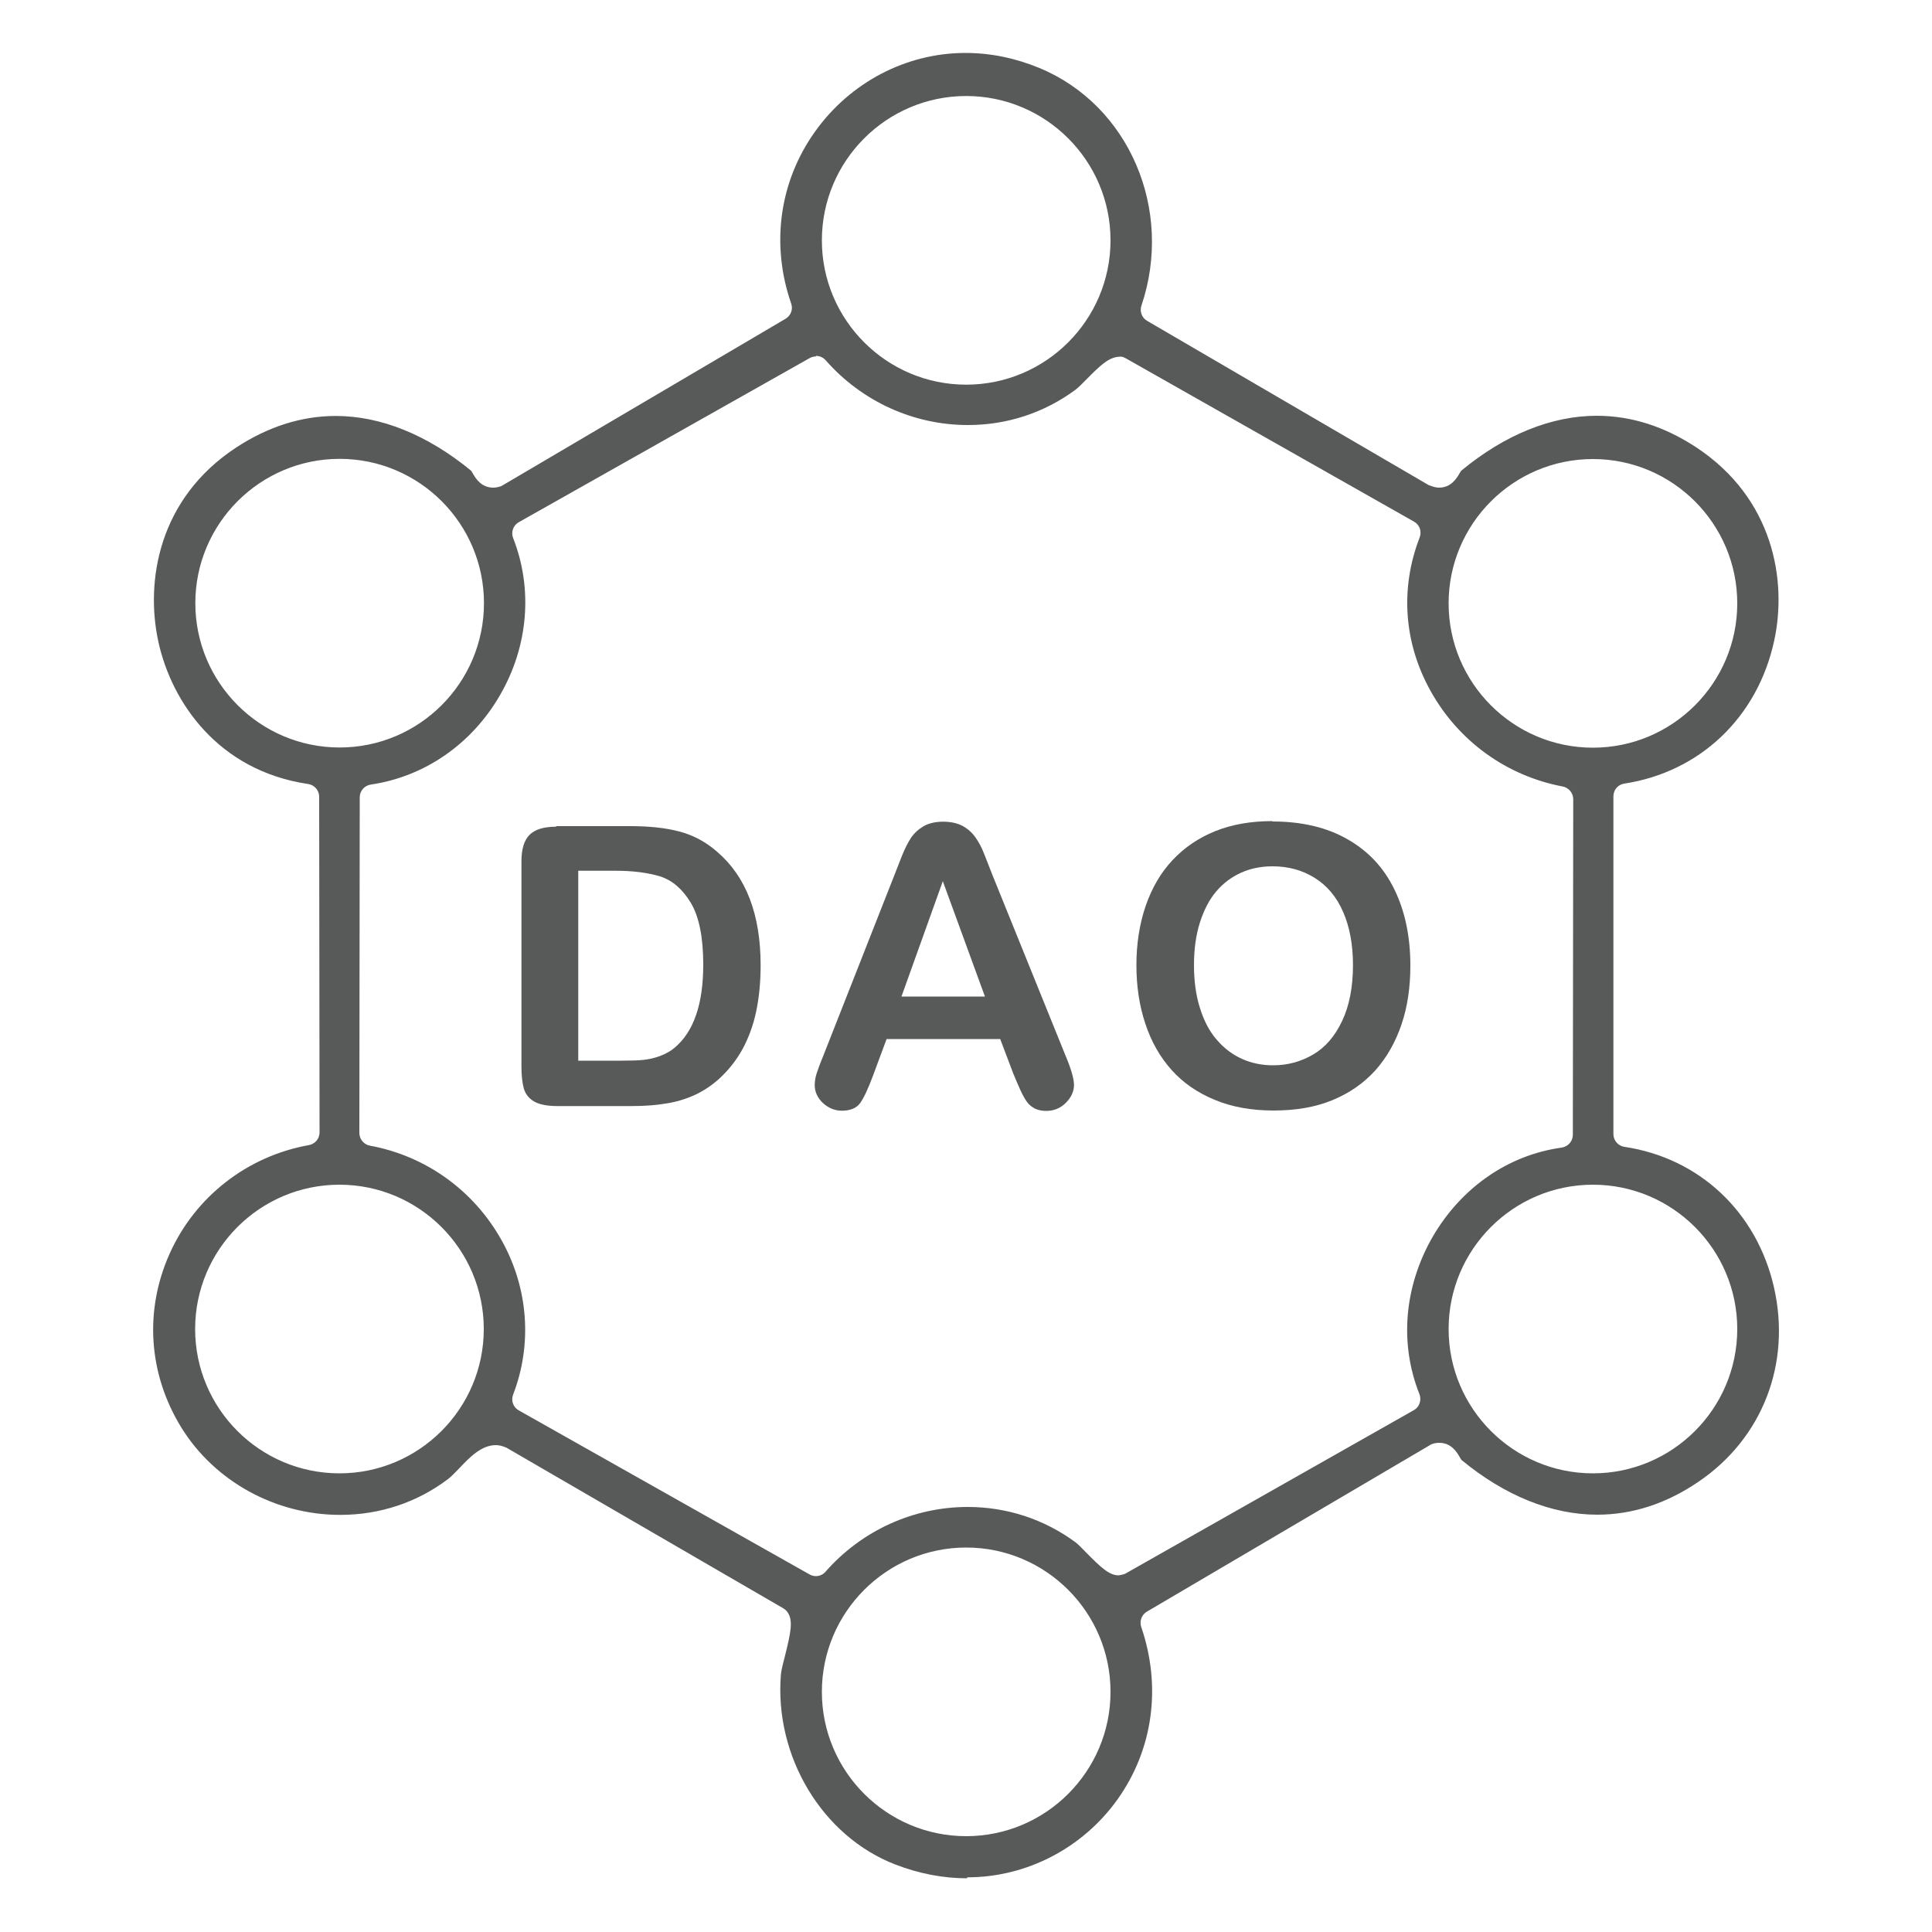
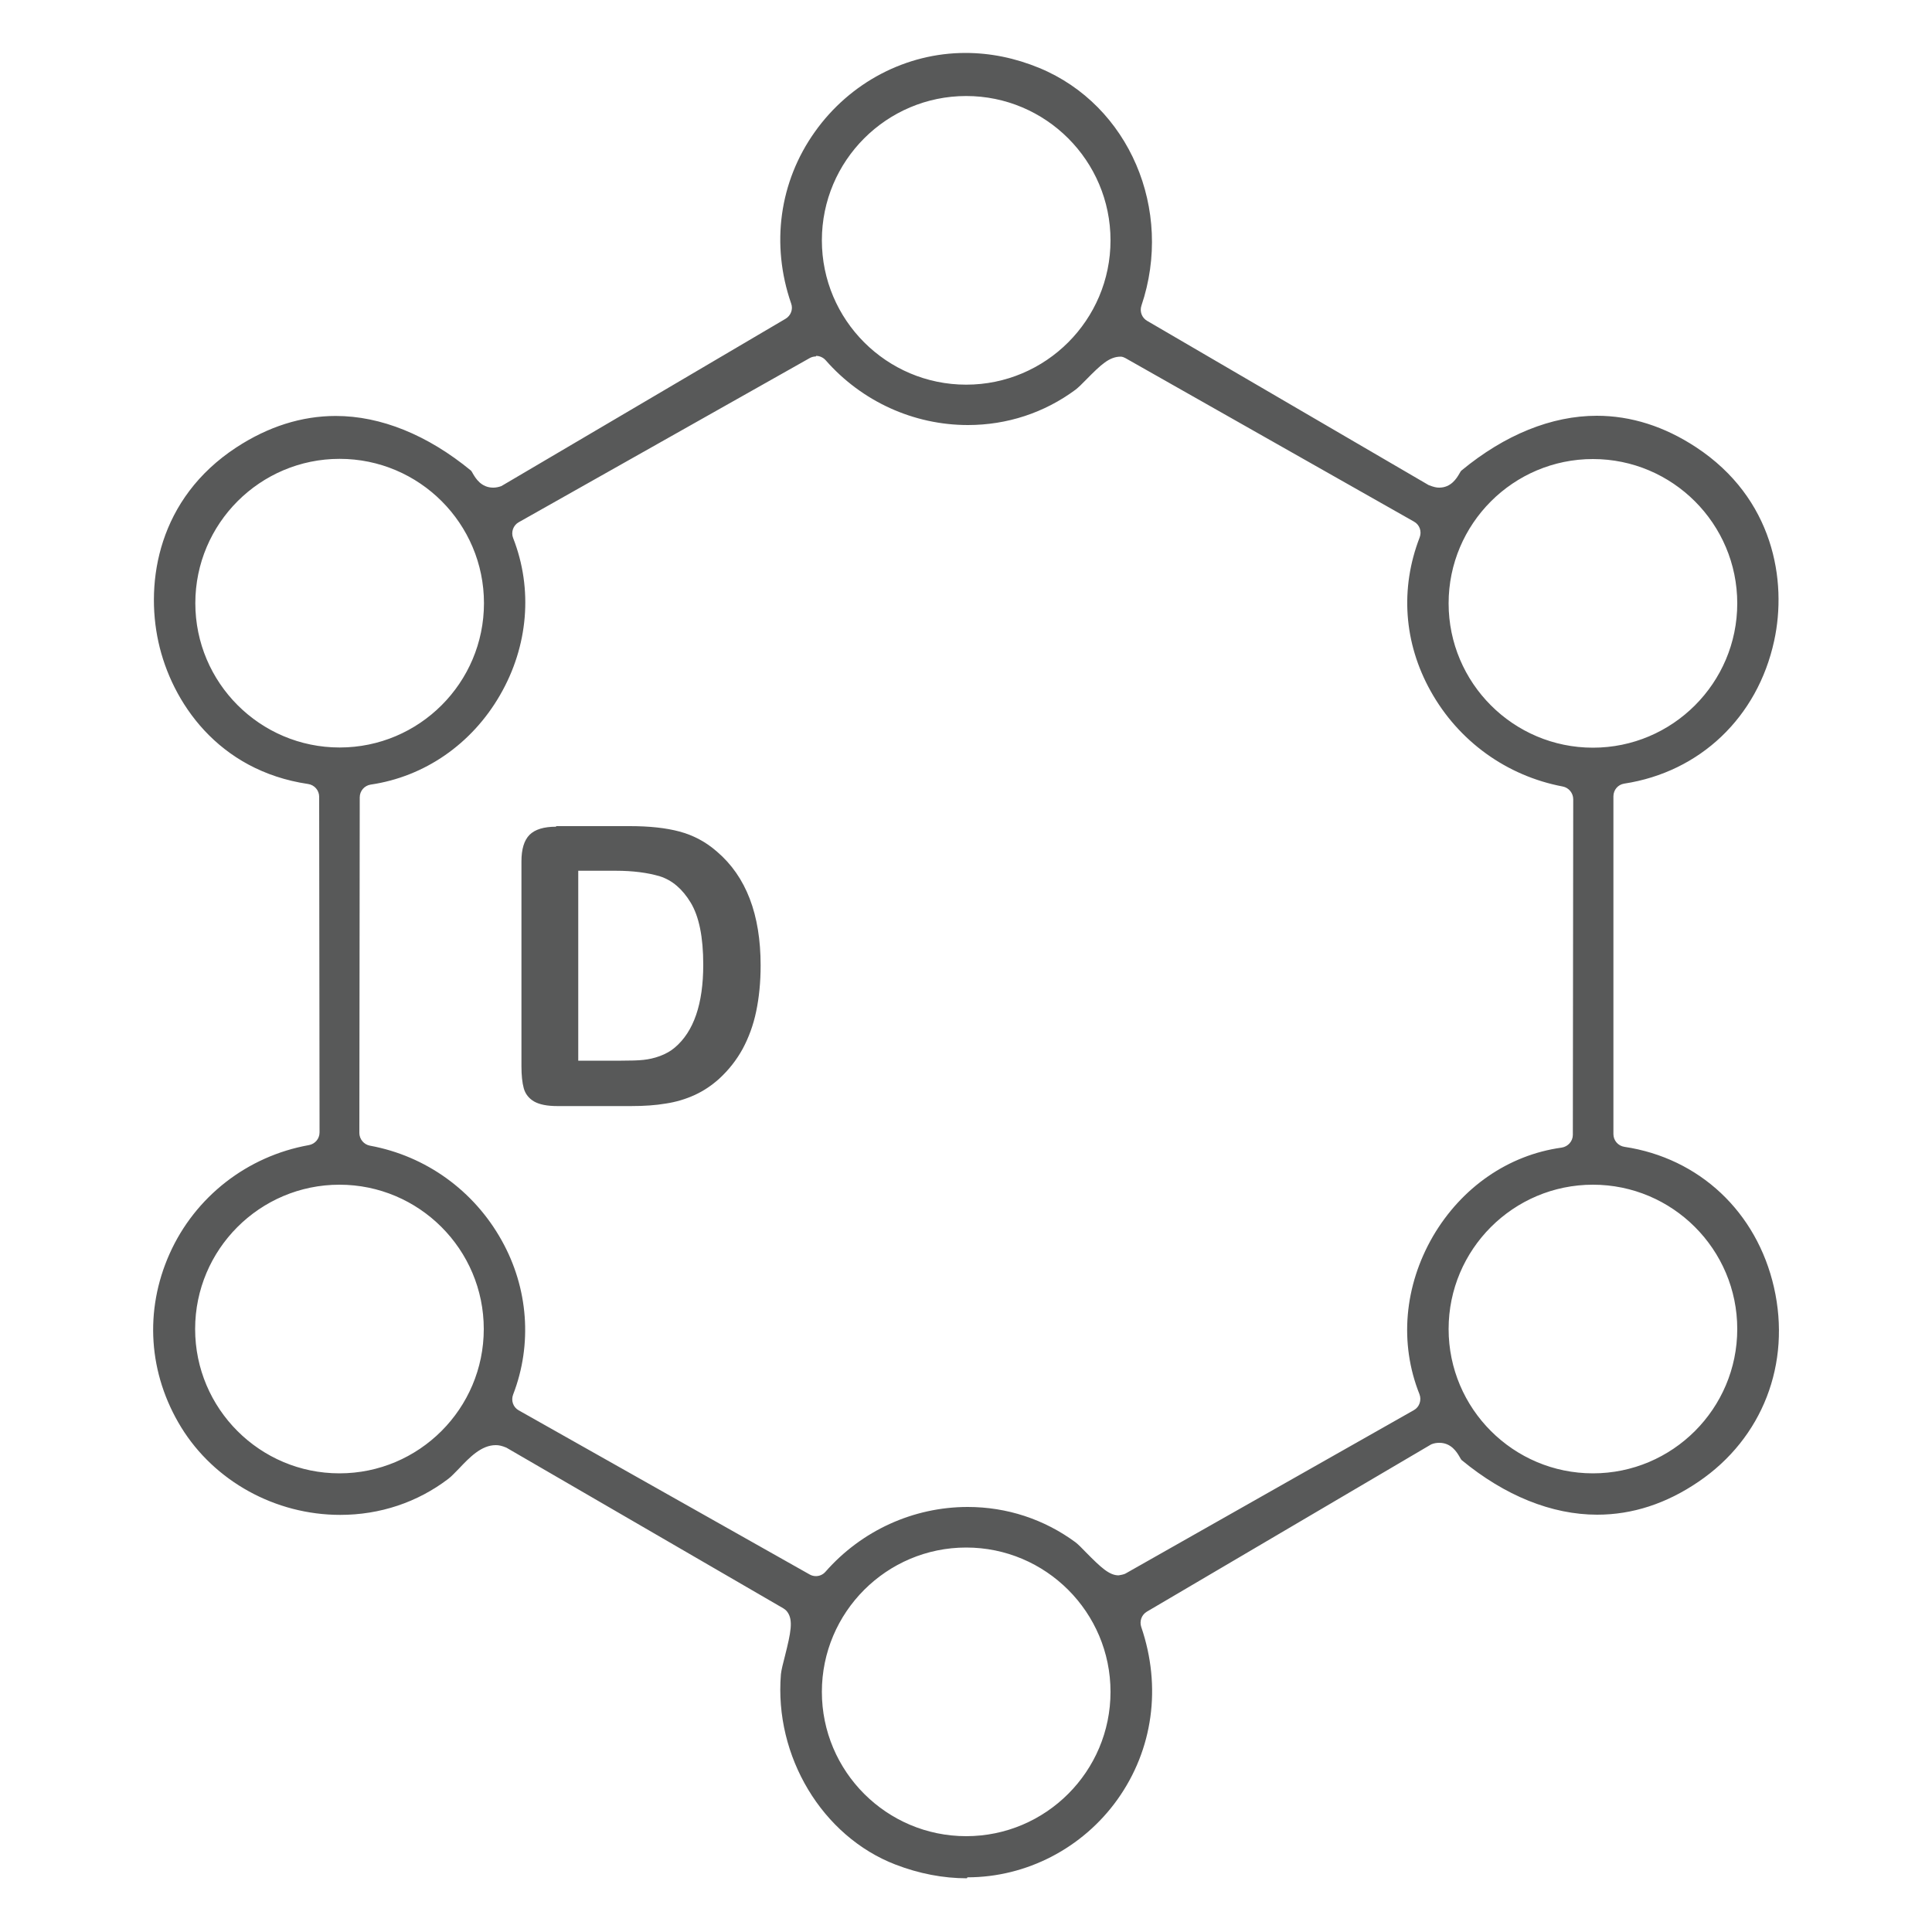
<svg xmlns="http://www.w3.org/2000/svg" id="_레이어_1" data-name="레이어 1" viewBox="0 0 100 100">
  <defs>
    <style>
      .cls-1 {
        fill: #585959;
      }
    </style>
  </defs>
  <path class="cls-1" d="M50.05,97.22c-1.23,0-2.48-.24-3.7-.71-3.79-1.46-6.28-5.6-5.93-9.85.02-.21.11-.57.21-.95.3-1.2.44-1.85.12-2.28-.05-.07-.12-.13-.2-.18l-14.34-8.32c-.24-.1-.39-.13-.55-.13-.75,0-1.36.64-1.9,1.21-.2.2-.38.4-.55.53-1.6,1.22-3.54,1.87-5.6,1.87-3.36,0-6.51-1.74-8.23-4.53-1.7-2.77-1.92-6.04-.6-8.99,1.32-2.95,4.02-5.05,7.21-5.62.32-.06.55-.33.55-.66l-.02-17.37c0-.33-.24-.61-.57-.66-4.67-.69-7.07-4.25-7.75-7.35-.69-3.14,0-7.43,4.03-10.07,1.65-1.08,3.38-1.63,5.15-1.63,2.33,0,4.75.98,7,2.83.02.02.07.1.1.16.14.24.43.72,1.05.72.14,0,.28-.03.42-.08l14.71-8.66c.27-.16.4-.49.29-.79-1.06-3.06-.61-6.31,1.23-8.89,1.82-2.56,4.73-4.08,7.79-4.08,1.29,0,2.57.26,3.83.78,4.64,1.92,6.96,7.33,5.28,12.3-.1.3.02.63.3.79l14.57,8.5c.26.1.4.13.54.13.62,0,.91-.49,1.05-.73.03-.06.08-.14.11-.16,2.24-1.85,4.66-2.83,7-2.83,1.77,0,3.5.55,5.14,1.63,4.01,2.64,4.72,6.91,4.04,10.02-.86,3.96-3.84,6.79-7.76,7.39-.33.05-.56.33-.56.66v17.48c0,.33.24.61.57.66,3.88.58,6.85,3.37,7.74,7.27.9,3.95-.59,7.81-3.9,10.06-1.67,1.14-3.43,1.71-5.25,1.71-2.35,0-4.78-.98-7.02-2.83-.02-.02-.07-.1-.1-.16-.14-.24-.43-.73-1.05-.73-.14,0-.28.02-.42.08l-14.72,8.66c-.27.16-.39.49-.29.79,1.06,3.1.61,6.35-1.23,8.93-1.8,2.52-4.71,4.03-7.77,4.03ZM50.01,80.1c-4.12,0-7.47,3.35-7.47,7.47s3.35,7.47,7.47,7.47,7.47-3.35,7.47-7.47-3.35-7.47-7.47-7.47ZM42.23,18.45c-.11,0-.23.03-.33.09l-15.05,8.49c-.29.16-.41.52-.29.82,1.03,2.63.79,5.59-.68,8.13-1.46,2.53-3.9,4.22-6.69,4.63-.33.05-.57.33-.57.66l-.02,17.37c0,.32.23.6.55.66,2.89.53,5.38,2.32,6.82,4.91,1.38,2.47,1.59,5.38.59,7.97-.12.31,0,.66.29.82l15.05,8.49c.1.06.22.09.33.09.19,0,.37-.08.5-.23,1.87-2.13,4.55-3.35,7.36-3.35,2.02,0,3.95.63,5.58,1.83.13.1.33.3.55.53.77.78,1.2,1.18,1.68,1.18.08-.01.28-.05.35-.09l14.93-8.46c.29-.16.41-.52.29-.83-1.05-2.63-.79-5.6.7-8.17,1.48-2.53,3.9-4.21,6.66-4.59.33-.05.58-.33.58-.66l.02-17.37c0-.32-.23-.6-.54-.66-2.91-.55-5.4-2.35-6.84-4.94-1.39-2.49-1.59-5.31-.57-7.95.12-.31,0-.66-.29-.82l-14.93-8.46c-.07-.04-.15-.07-.23-.08h-.02c-.59,0-1.02.41-1.78,1.18-.22.23-.43.43-.56.53-1.62,1.2-3.55,1.83-5.57,1.83-2.81,0-5.49-1.22-7.36-3.35-.13-.15-.32-.23-.5-.23ZM82.45,61.32c-4.12,0-7.47,3.35-7.47,7.47s3.35,7.47,7.47,7.47,7.47-3.35,7.47-7.47-3.35-7.47-7.47-7.47ZM17.57,61.32c-4.12,0-7.47,3.35-7.47,7.47s3.35,7.47,7.47,7.47,7.47-3.35,7.47-7.47-3.35-7.47-7.47-7.47ZM82.45,23.76c-4.12,0-7.47,3.35-7.47,7.47s3.35,7.47,7.47,7.47,7.47-3.35,7.47-7.47-3.35-7.47-7.47-7.47ZM17.58,23.75c-4.12,0-7.47,3.35-7.47,7.47s3.35,7.47,7.47,7.47,7.47-3.35,7.47-7.47-3.35-7.47-7.47-7.47ZM50.01,4.97c-4.12,0-7.47,3.35-7.47,7.47s3.35,7.47,7.47,7.47,7.47-3.35,7.47-7.47-3.35-7.47-7.47-7.47Z" />
  <g>
    <path class="cls-1" d="M28.79,42.76h3.82c.99,0,1.85.09,2.56.28s1.36.53,1.94,1.04c1.51,1.29,2.26,3.25,2.26,5.89,0,.87-.08,1.66-.23,2.38-.15.72-.39,1.36-.7,1.94-.32.58-.72,1.09-1.22,1.55-.39.35-.81.63-1.27.84s-.96.36-1.49.44c-.53.09-1.13.13-1.79.13h-3.82c-.53,0-.93-.08-1.21-.24-.27-.16-.45-.39-.53-.68-.08-.29-.12-.67-.12-1.14v-10.61c0-.63.14-1.09.42-1.37s.74-.42,1.37-.42ZM29.93,45.08v9.82h2.22c.49,0,.87-.01,1.15-.04.28-.03.56-.09.86-.2.29-.11.55-.25.77-.44.98-.83,1.47-2.26,1.47-4.29,0-1.43-.22-2.5-.65-3.21-.43-.71-.96-1.16-1.59-1.36-.63-.19-1.4-.29-2.29-.29h-1.94Z" />
-     <path class="cls-1" d="M52.46,55.6l-.69-1.82h-5.88l-.69,1.86c-.27.73-.5,1.21-.69,1.47-.19.25-.51.38-.94.38-.37,0-.69-.14-.98-.4-.28-.27-.42-.58-.42-.92,0-.2.03-.4.1-.61.07-.21.17-.5.33-.88l3.7-9.4c.11-.27.23-.59.38-.97.15-.38.31-.69.47-.94.17-.25.39-.45.66-.61.27-.15.61-.23,1.01-.23s.75.08,1.02.23c.27.15.49.35.66.6.17.24.31.51.42.79.11.28.26.65.44,1.12l3.78,9.34c.3.71.45,1.23.45,1.55s-.14.64-.42.92c-.28.28-.62.42-1.01.42-.23,0-.43-.04-.59-.12s-.3-.19-.41-.34-.23-.36-.36-.65c-.13-.29-.24-.55-.33-.77ZM46.65,51.58h4.33l-2.18-5.97-2.14,5.97Z" />
-     <path class="cls-1" d="M65.87,42.52c1.5,0,2.79.3,3.86.91,1.08.61,1.89,1.47,2.44,2.6.55,1.12.83,2.44.83,3.95,0,1.12-.15,2.14-.46,3.05s-.76,1.71-1.36,2.38c-.61.67-1.35,1.18-2.23,1.54s-1.89.53-3.03.53-2.15-.18-3.04-.55c-.9-.37-1.64-.88-2.24-1.55-.6-.67-1.05-1.46-1.36-2.4-.31-.93-.46-1.94-.46-3.03s.16-2.13.48-3.06c.32-.93.78-1.72,1.39-2.37.61-.65,1.34-1.15,2.21-1.5s1.86-.52,2.96-.52ZM70.03,49.96c0-1.06-.17-1.98-.51-2.76-.34-.78-.83-1.36-1.47-1.76s-1.36-.6-2.19-.6c-.59,0-1.13.11-1.62.33s-.92.54-1.28.96-.64.96-.85,1.61c-.21.66-.31,1.39-.31,2.21s.1,1.57.31,2.23c.21.67.5,1.22.88,1.65.38.44.81.76,1.3.98.49.22,1.03.33,1.61.33.75,0,1.44-.19,2.07-.56.63-.37,1.13-.95,1.5-1.74.37-.78.56-1.75.56-2.89Z" />
  </g>
</svg>